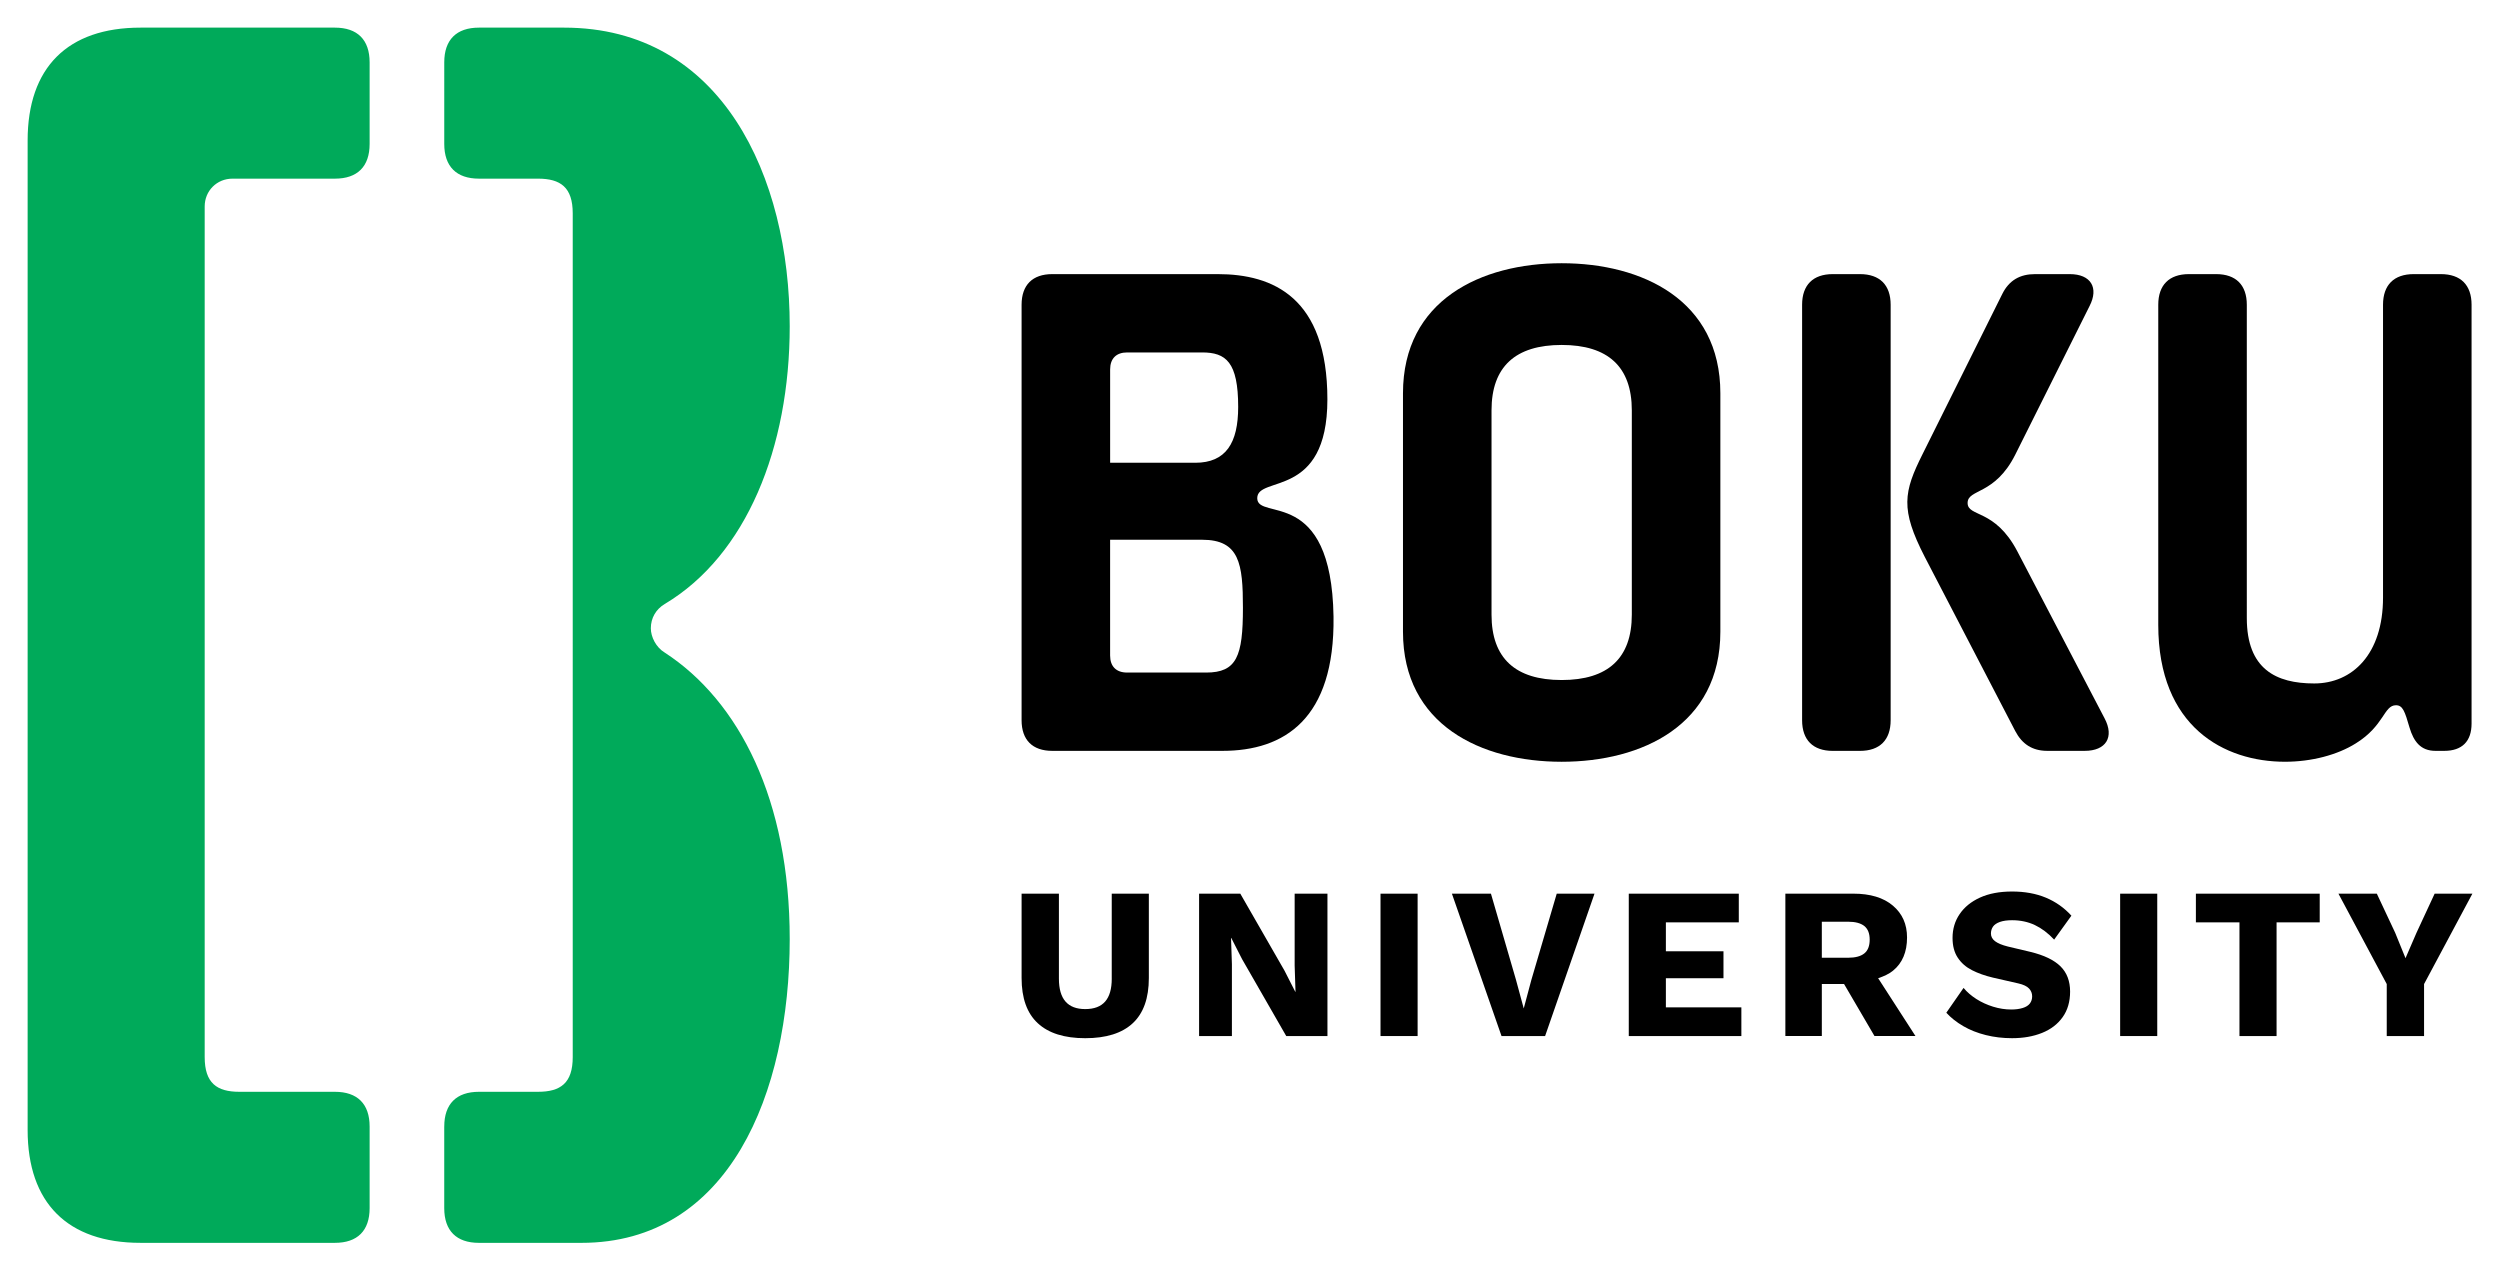
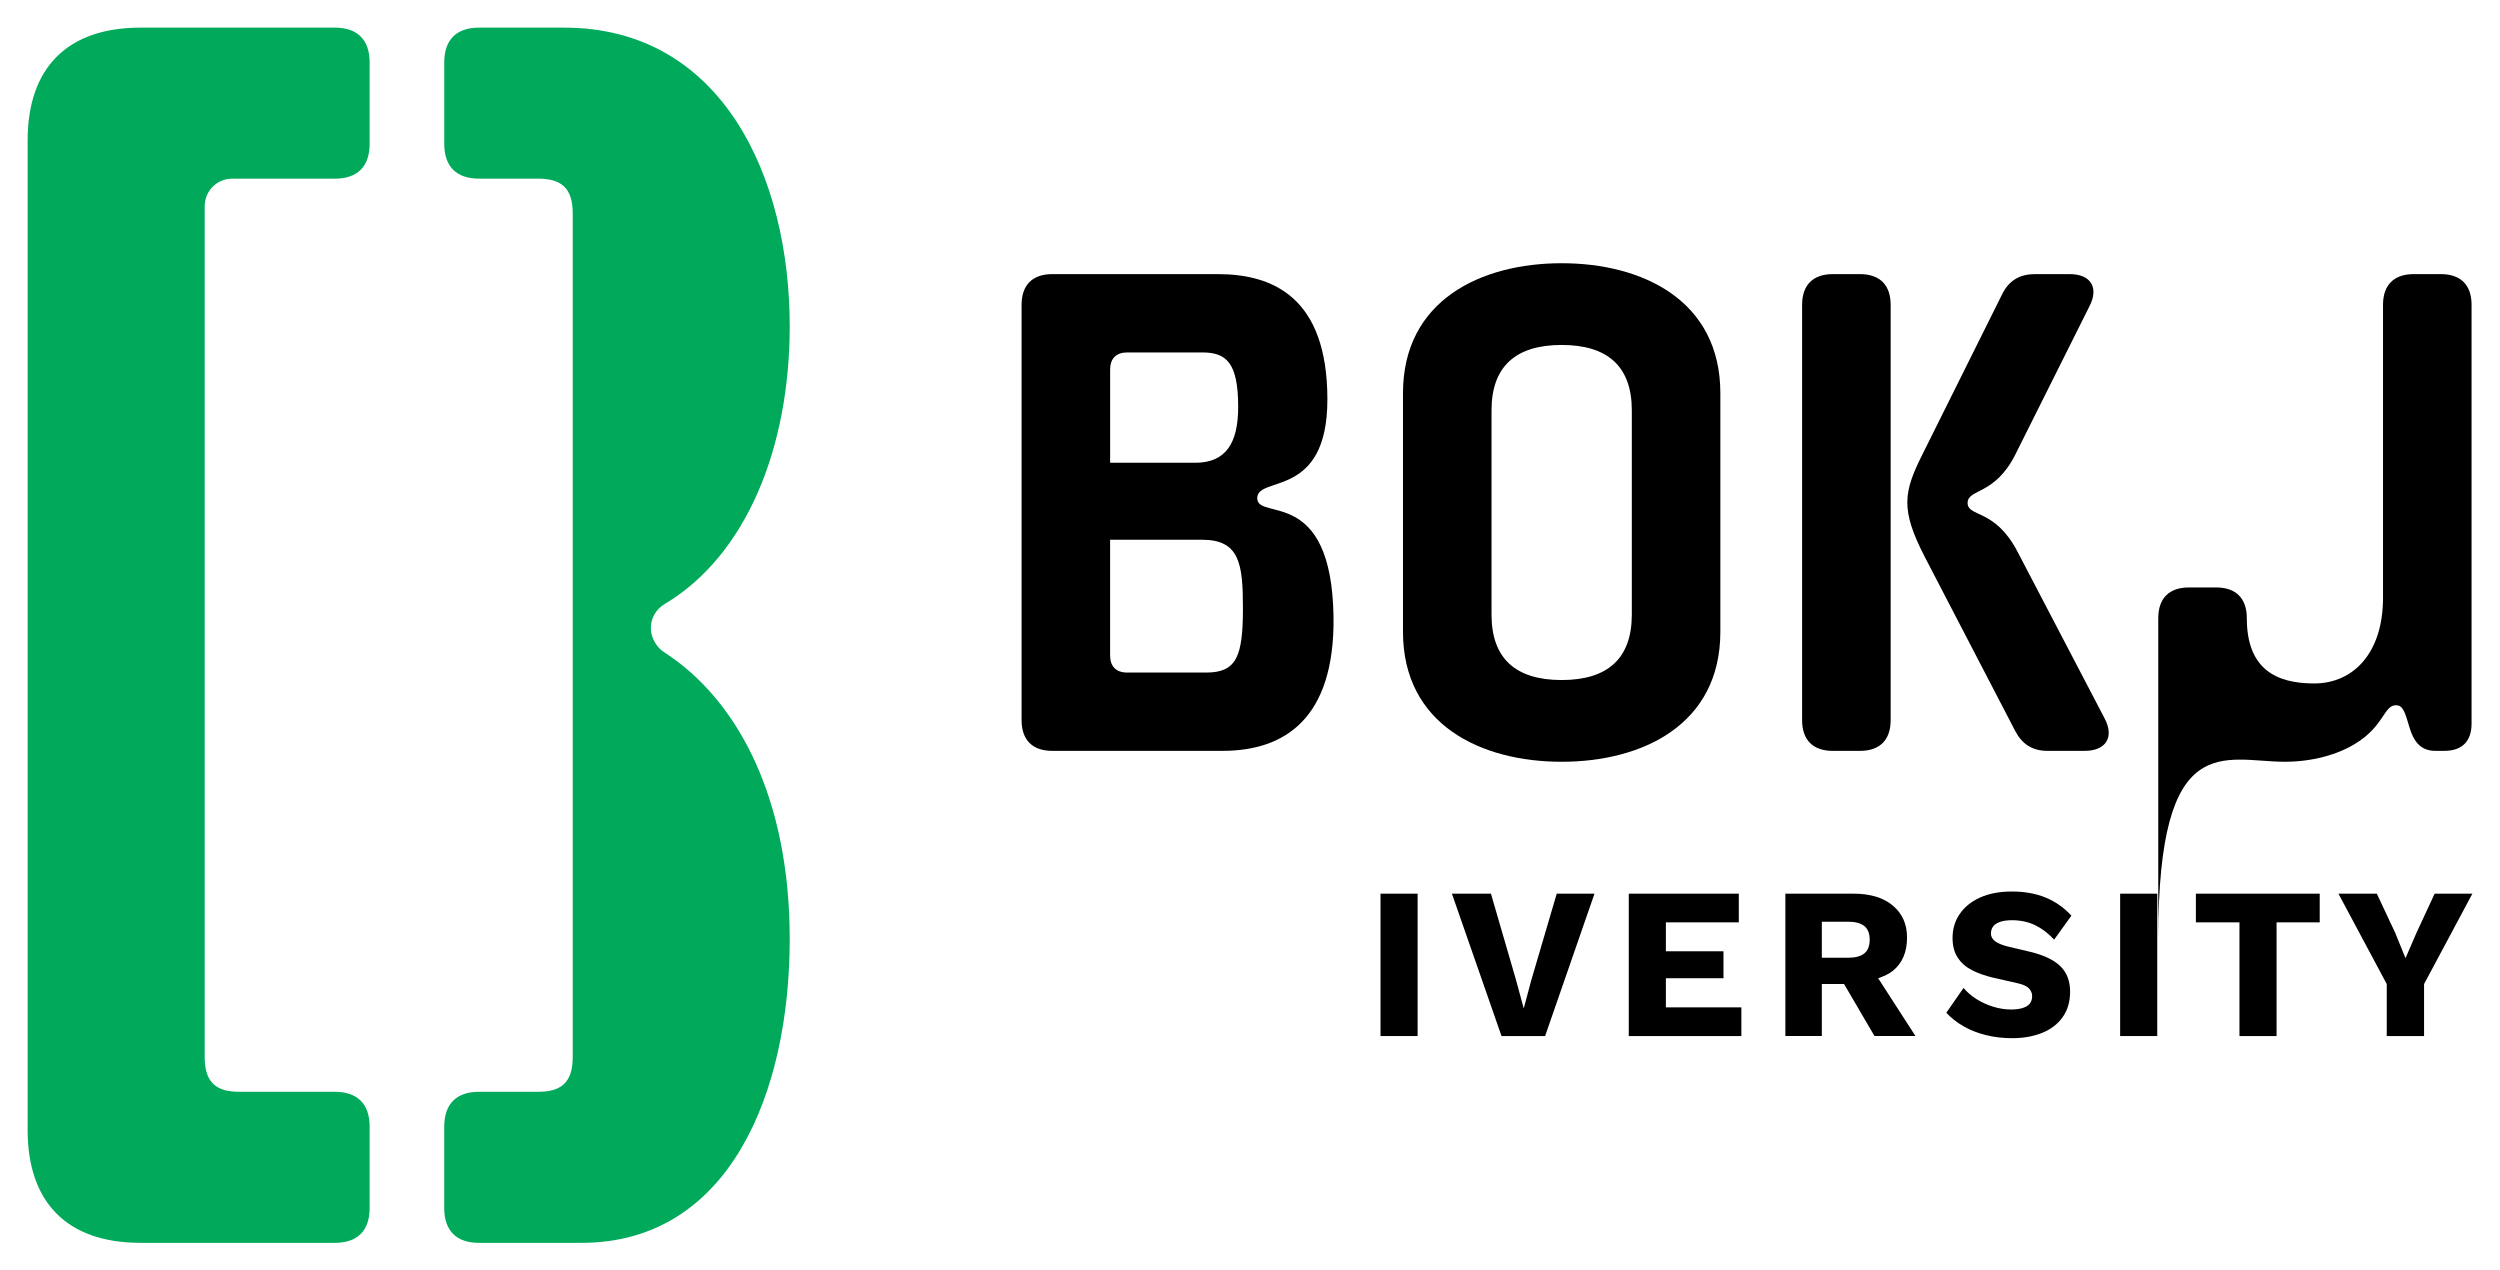
<svg xmlns="http://www.w3.org/2000/svg" id="Layer_1" x="0px" y="0px" viewBox="0 0 128.293 65.197" style="enable-background:new 0 0 128.293 65.197;" xml:space="preserve">
  <style type="text/css">	.st0{fill:#FFFFFF;}	.st1{fill:#00AA5A;}</style>
  <g>
    <g>
      <path class="st1" d="M22.798,57.81c0-1.159,0.624-1.782,1.782-1.782h3.029    c1.158,0,1.782-0.446,1.782-1.782V10.949c0-1.336-0.624-1.781-1.782-1.781h-3.029    c-1.158,0-1.782-0.624-1.782-1.782V3.199c0-1.158,0.624-1.781,1.782-1.781h4.365    c8.107,0,11.581,7.662,11.581,15.322c0,6.237-2.227,11.76-6.414,14.255    c-0.445,0.267-0.713,0.713-0.713,1.248c0,0.445,0.268,0.98,0.713,1.246    c3.831,2.495,6.414,7.573,6.414,14.7c0,7.929-3.118,15.591-10.69,15.591h-5.257    c-1.158,0-1.782-0.624-1.782-1.781V57.81z M10.504,10.594v43.652c0,1.337,0.624,1.782,1.782,1.782    h4.9c1.158,0,1.782,0.623,1.782,1.782v4.188c0,1.158-0.624,1.781-1.782,1.781H7.209    c-3.742,0-5.791-2.049-5.791-5.791V7.208c0-3.741,2.049-5.79,5.791-5.79h9.977    c1.158,0,1.782,0.624,1.782,1.781v4.187c0,1.159-0.624,1.782-1.782,1.782h-5.256    C11.128,9.168,10.504,9.792,10.504,10.594" />
      <path d="M61.896,34.514h-4.054c-0.559,0-0.874-0.314-0.874-0.874v-5.942h4.718    c1.922,0,2.098,1.224,2.098,3.496C63.784,33.674,63.469,34.514,61.896,34.514 M56.969,18.96    c0-0.56,0.314-0.874,0.874-0.874h3.844c1.224,0,1.853,0.49,1.853,2.797    c0,1.852-0.629,2.865-2.202,2.865h-4.369V18.96z M64.518,25.566c0-1.188,3.6,0.07,3.6-5.068    c0-5.242-2.796-6.431-5.627-6.431h-8.493c-1.013,0-1.573,0.559-1.573,1.573v21.319    c0,1.014,0.559,1.573,1.573,1.573h8.737c3.181,0,5.767-1.643,5.698-6.886    C68.327,24.902,64.518,26.754,64.518,25.566" />
      <path d="M76.541,31.542V21.057c0-2.236,1.224-3.355,3.6-3.355c2.376,0,3.599,1.119,3.599,3.355    v10.485c0,2.237-1.223,3.355-3.599,3.355C77.765,34.898,76.541,33.779,76.541,31.542 M88.284,32.417    V20.183c0-4.788-4.019-6.675-8.143-6.675c-4.124,0-8.144,1.886-8.144,6.675v12.234    c0,4.788,4.02,6.675,8.144,6.675C84.265,39.091,88.284,37.205,88.284,32.417" />
      <path d="M94.052,38.533h1.398c1.014,0,1.573-0.559,1.573-1.573V15.64c0-1.014-0.559-1.573-1.573-1.573    h-1.398c-1.013,0-1.573,0.559-1.573,1.573v21.32C92.479,37.974,93.038,38.533,94.052,38.533" />
      <path d="M103.523,28.292c-1.153-2.202-2.551-1.747-2.551-2.481c0-0.734,1.398-0.385,2.447-2.482    l3.809-7.619c0.489-0.944,0.07-1.643-1.014-1.643h-1.782c-0.769,0-1.328,0.314-1.678,1.014    l-4.089,8.214c-0.979,1.956-1.153,2.83,0.105,5.277l4.648,8.946    c0.349,0.665,0.874,1.014,1.643,1.014h1.921c1.084,0,1.538-0.699,1.014-1.678L103.523,28.292z" />
-       <path d="M117.258,39.091c1.363,0,2.691-0.349,3.635-0.943c1.468-0.909,1.433-1.957,2.062-1.957    c0.349,0,0.454,0.314,0.698,1.154c0.21,0.698,0.56,1.187,1.329,1.187h0.454    c0.909,0,1.398-0.489,1.398-1.398V15.64c0-1.014-0.559-1.573-1.573-1.573h-1.398    c-1.014,0-1.573,0.559-1.573,1.573V30.669c0,2.901-1.573,4.404-3.53,4.404    c-1.957,0-3.46-0.734-3.46-3.354V15.64c0-1.014-0.559-1.573-1.573-1.573h-1.398    c-1.014,0-1.573,0.559-1.573,1.573v16.426C110.757,37.309,114.147,39.091,117.258,39.091" />
+       <path d="M117.258,39.091c1.363,0,2.691-0.349,3.635-0.943c1.468-0.909,1.433-1.957,2.062-1.957    c0.349,0,0.454,0.314,0.698,1.154c0.21,0.698,0.56,1.187,1.329,1.187h0.454    c0.909,0,1.398-0.489,1.398-1.398V15.64c0-1.014-0.559-1.573-1.573-1.573h-1.398    c-1.014,0-1.573,0.559-1.573,1.573V30.669c0,2.901-1.573,4.404-3.53,4.404    c-1.957,0-3.46-0.734-3.46-3.354c0-1.014-0.559-1.573-1.573-1.573h-1.398    c-1.014,0-1.573,0.559-1.573,1.573v16.426C110.757,37.309,114.147,39.091,117.258,39.091" />
    </g>
-     <polygon points="66.438,49.548 66.482,50.898 66.471,50.898 65.918,49.813 63.649,45.861 61.534,45.861    61.534,53.167 63.218,53.167 63.218,49.481 63.173,48.131 63.184,48.131 63.737,49.215 66.006,53.167    68.121,53.167 68.121,45.861 66.438,45.861  " />
    <g>
-       <path d="M57.052,50.222c0,0.524-0.112,0.915-0.338,1.174c-0.225,0.258-0.566,0.387-1.023,0.387    c-0.451,0-0.788-0.129-1.013-0.387c-0.225-0.258-0.338-0.649-0.338-1.174v-4.361h-1.915v4.328    c0,1.033,0.276,1.807,0.83,2.319c0.553,0.513,1.365,0.769,2.435,0.769    c1.077,0,1.891-0.256,2.44-0.769c0.55-0.512,0.825-1.286,0.825-2.319v-4.328h-1.904V50.222z" />
-     </g>
+       </g>
    <rect x="70.844" y="45.861" width="1.904" height="7.306" />
    <rect x="108.8" y="45.861" width="1.904" height="7.306" />
    <polygon points="112.687,47.333 114.923,47.333 114.923,53.168 116.827,53.168 116.827,47.333    119.041,47.333 119.041,45.861 112.687,45.861  " />
    <polygon points="124.939,45.861 124.009,47.865 123.444,49.171 122.913,47.865 121.972,45.861    120.002,45.861 122.481,50.499 122.481,53.167 124.396,53.167 124.396,50.499 126.876,45.861  " />
    <g>
      <path d="M102.629,47.311c0.166-0.059,0.374-0.088,0.625-0.088c0.428,0,0.817,0.083,1.168,0.248    c0.351,0.167,0.681,0.415,0.991,0.748l0.885-1.229c-0.369-0.406-0.806-0.714-1.311-0.925    c-0.506-0.21-1.083-0.315-1.733-0.315c-0.642,0-1.19,0.104-1.644,0.31    c-0.454,0.207-0.803,0.489-1.046,0.848c-0.244,0.357-0.365,0.764-0.365,1.223    c0,0.406,0.088,0.744,0.266,1.013c0.177,0.27,0.42,0.484,0.73,0.642    c0.309,0.158,0.668,0.286,1.074,0.382l1.306,0.298c0.258,0.059,0.441,0.146,0.548,0.26    c0.107,0.114,0.161,0.249,0.161,0.404c0,0.14-0.039,0.262-0.116,0.365    c-0.078,0.103-0.201,0.181-0.371,0.233c-0.169,0.052-0.365,0.077-0.586,0.077    c-0.31,0-0.62-0.048-0.93-0.144c-0.31-0.096-0.596-0.227-0.858-0.393    c-0.262-0.167-0.482-0.357-0.659-0.571l-0.885,1.274c0.236,0.257,0.525,0.487,0.868,0.686    c0.343,0.2,0.729,0.353,1.157,0.46c0.428,0.107,0.878,0.16,1.35,0.16    c0.575,0,1.088-0.09,1.538-0.271c0.45-0.181,0.803-0.45,1.057-0.809    c0.255-0.358,0.382-0.795,0.382-1.311c0-0.539-0.164-0.971-0.493-1.296    c-0.328-0.324-0.843-0.572-1.543-0.742l-1.163-0.276c-0.295-0.074-0.512-0.165-0.653-0.272    c-0.14-0.107-0.21-0.238-0.21-0.393c0-0.133,0.035-0.25,0.105-0.354    C102.345,47.452,102.463,47.371,102.629,47.311" />
    </g>
    <polygon points="85.488,50.2 88.444,50.2 88.444,48.817 85.488,48.817 85.488,47.333 89.23,47.333    89.23,45.861 83.584,45.861 83.584,53.168 89.362,53.168 89.362,51.695 85.488,51.695  " />
    <g>
      <path d="M93.491,47.3h1.35c0.369,0,0.646,0.074,0.83,0.221c0.184,0.148,0.276,0.38,0.276,0.698    c0,0.324-0.092,0.561-0.276,0.708c-0.184,0.148-0.461,0.222-0.83,0.222h-1.35V47.3z     M97.144,49.813c0.48-0.391,0.72-0.959,0.72-1.705c0-0.68-0.242-1.224-0.726-1.633    c-0.483-0.41-1.16-0.615-2.031-0.615h-3.487v7.306h1.871v-2.669h1.141l1.561,2.669h2.103    l-1.915-2.967C96.668,50.104,96.932,49.986,97.144,49.813" />
    </g>
    <polygon points="78.581,50.3 78.194,51.751 77.795,50.278 76.511,45.861 74.508,45.861 77.054,53.168    79.29,53.168 81.825,45.861 79.887,45.861  " />
  </g>
</svg>